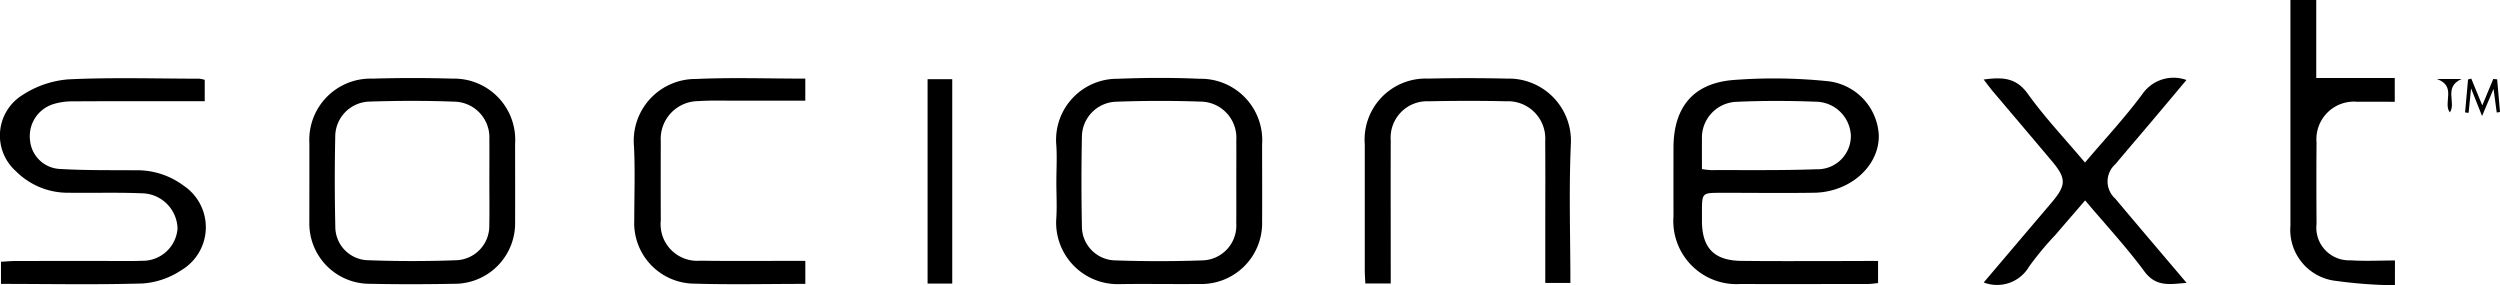
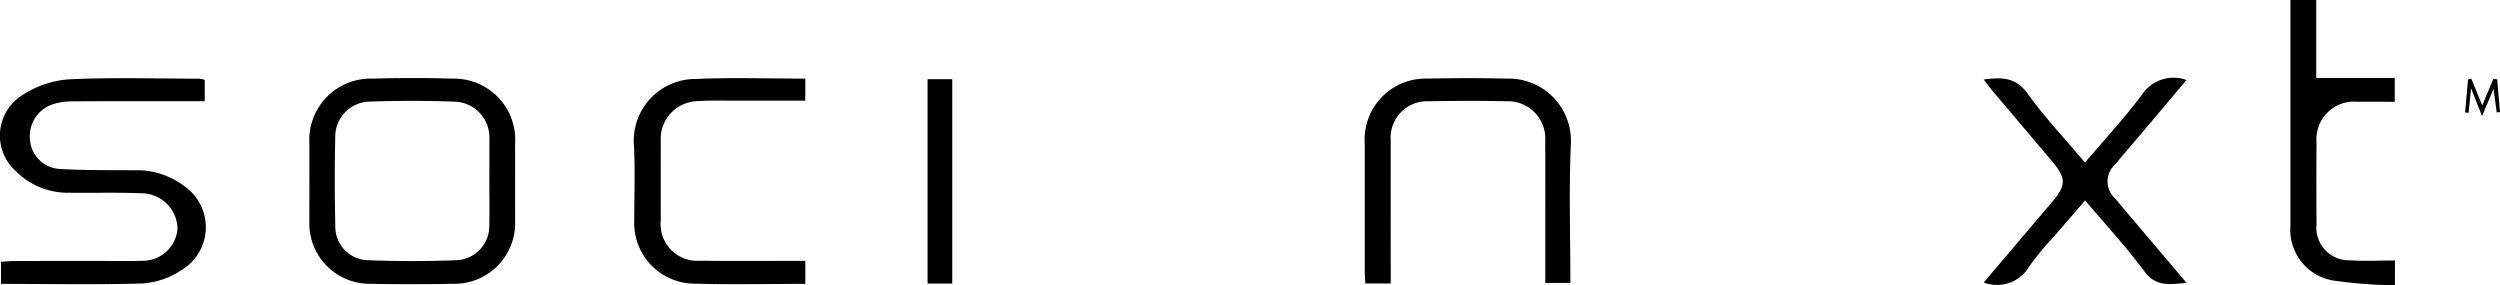
<svg xmlns="http://www.w3.org/2000/svg" id="392276b7-250f-4e07-8761-e9e22cbba369" data-name="Layer 1" viewBox="0 0 169.208 19.309">
  <title>logo-customer-socionext</title>
-   <path d="M190.162,152.705v1.5c-.214.02-.444.06-.674.06-2.869,0-5.739.018-8.608,0a4.272,4.272,0,0,1-4.564-4.582q-.006-2.311,0-4.622c0-2.732,1.31-4.374,4.035-4.6a35.805,35.805,0,0,1,6.323.071,3.877,3.877,0,0,1,3.537,3.647c.054,2.084-1.919,3.873-4.378,3.911-2.144.033-4.289,0-6.433.006-1.12,0-1.153.041-1.157,1.193q0,.361,0,.725c.009,1.812.823,2.664,2.651,2.687,2.235.029,4.47.011,6.705.012Zm-11.92-6.216a5.91,5.91,0,0,0,.616.07c2.381-.01,4.764.029,7.142-.059a2.25,2.25,0,0,0,2.321-2.281,2.4,2.4,0,0,0-2.366-2.29c-1.776-.068-3.559-.074-5.333.006a2.43,2.43,0,0,0-2.379,2.558C178.236,145.125,178.242,145.757,178.242,146.489Z" transform="translate(-63.049 -135.045)" />
  <path d="M83.989,147.286q0-1.267,0-2.533a4.146,4.146,0,0,1,4.264-4.386c1.807-.052,3.619-.054,5.426,0a4.141,4.141,0,0,1,4.234,4.419c0,1.749.008,3.5,0,5.246a4.1,4.1,0,0,1-4.14,4.221c-1.9.035-3.8.04-5.7,0a4.083,4.083,0,0,1-4.087-4.165C83.986,149.155,83.989,148.22,83.989,147.286Zm12.181.091c0-.965.009-1.929,0-2.894a2.418,2.418,0,0,0-2.376-2.557c-1.9-.074-3.8-.067-5.7-.006a2.377,2.377,0,0,0-2.355,2.387q-.063,3.029.005,6.059a2.267,2.267,0,0,0,2.224,2.292c1.986.074,3.979.075,5.965,0a2.321,2.321,0,0,0,2.233-2.39C96.186,149.307,96.171,148.342,96.17,147.377Z" transform="translate(-63.049 -135.045)" />
  <path d="M63.116,154.26v-1.5c.344-.018.663-.049.982-.05q3.847-.006,7.694,0c.272,0,.544,0,.815-.016a2.364,2.364,0,0,0,2.458-2.167,2.451,2.451,0,0,0-2.46-2.4c-1.627-.068-3.258-.014-4.887-.036a4.954,4.954,0,0,1-3.591-1.458,3.227,3.227,0,0,1,.436-5.151,6.636,6.636,0,0,1,3.1-1.065c2.951-.142,5.912-.05,8.869-.046a1.944,1.944,0,0,1,.374.08v1.443H75.887c-2.626,0-5.251-.006-7.876.011a4.4,4.4,0,0,0-1.331.18,2.269,2.269,0,0,0-1.6,2.438,2.133,2.133,0,0,0,2.039,1.959c1.685.1,3.377.074,5.065.088a5.25,5.25,0,0,1,3.3,1.046,3.381,3.381,0,0,1-.158,5.714,5.409,5.409,0,0,1-2.6.9C69.562,154.325,66.392,154.26,63.116,154.26Z" transform="translate(-63.049 -135.045)" />
-   <path d="M134.547,147.384c0-.876.058-1.756-.012-2.626a4.134,4.134,0,0,1,4.19-4.381c1.839-.075,3.687-.081,5.526,0a4.158,4.158,0,0,1,4.221,4.45c0,1.722.012,3.443,0,5.165a4.119,4.119,0,0,1-4.291,4.273c-1.781.019-3.564-.018-5.345.01a4.165,4.165,0,0,1-4.3-4.351C134.6,149.08,134.547,148.23,134.547,147.384Zm12.179-.043c0-.934.008-1.869,0-2.8a2.447,2.447,0,0,0-2.419-2.619c-1.9-.065-3.8-.062-5.7.007a2.393,2.393,0,0,0-2.331,2.417q-.06,2.984,0,5.968a2.3,2.3,0,0,0,2.272,2.355c1.956.068,3.919.068,5.875,0a2.357,2.357,0,0,0,2.3-2.518C146.734,149.21,146.724,148.276,146.726,147.341Z" transform="translate(-63.049 -135.045)" />
  <path d="M157.179,154.232H155.46c-.015-.321-.039-.613-.039-.905q0-4.257,0-8.513a4.134,4.134,0,0,1,4.291-4.449q2.67-.061,5.343,0a4.208,4.208,0,0,1,4.314,4.442c-.137,3.1-.031,6.211-.031,9.387h-1.7v-3.79c0-1.932.012-3.864-.005-5.8A2.524,2.524,0,0,0,165,141.9c-1.75-.04-3.5-.034-5.252,0a2.466,2.466,0,0,0-2.57,2.653c-.009,2.868,0,5.736,0,8.6Z" transform="translate(-63.049 -135.045)" />
  <path d="M197.314,154.163c1.562-1.839,3.062-3.607,4.564-5.372,1.041-1.224,1.048-1.659.012-2.887q-1.956-2.319-3.92-4.631c-.208-.247-.4-.509-.661-.846,1.235-.165,2.18-.156,2.983.962,1.155,1.607,2.527,3.058,3.875,4.658,1.34-1.581,2.7-3.036,3.877-4.623a2.564,2.564,0,0,1,2.991-.965c-.872,1.038-1.695,2.022-2.523,3-.759.9-1.53,1.79-2.283,2.695a1.557,1.557,0,0,0-.009,2.338c1.569,1.872,3.156,3.729,4.825,5.7-1.128.084-2.056.3-2.855-.775-1.217-1.646-2.618-3.156-4.013-4.808-.687.8-1.35,1.561-2.008,2.331a20.545,20.545,0,0,0-1.791,2.157A2.507,2.507,0,0,1,197.314,154.163Z" transform="translate(-63.049 -135.045)" />
  <path d="M117.556,154.259c-2.565,0-5.04.058-7.51-.016a4.1,4.1,0,0,1-4.068-4.307c0-1.659.063-3.321-.018-4.977a4.181,4.181,0,0,1,4.2-4.569c2.435-.11,4.879-.024,7.394-.024v1.493c-1.629,0-3.219,0-4.808,0-.815,0-1.632-.025-2.443.03a2.557,2.557,0,0,0-2.53,2.728q-.011,2.67,0,5.34a2.479,2.479,0,0,0,2.671,2.733c1.99.031,3.982.011,5.973.013h1.139Z" transform="translate(-63.049 -135.045)" />
  <path d="M225.145,154.354a32.419,32.419,0,0,1-4.182-.323,3.475,3.475,0,0,1-2.89-3.715c0-5.066,0-10.132,0-15.271h1.747v5.278h5.314v1.611c-.851,0-1.687-.011-2.522,0a2.541,2.541,0,0,0-2.772,2.746c-.016,1.84-.012,3.68,0,5.52a2.211,2.211,0,0,0,2.292,2.463c.985.067,1.978.012,3.015.012Z" transform="translate(-63.049 -135.045)" />
  <path d="M127.5,154.238h-1.669V140.405H127.5Z" transform="translate(-63.049 -135.045)" />
  <path d="M232.064,140.415l.193,2.212-.221.034-.216-1.6-.777,1.837-.745-1.872-.166,1.658-.238-.029.2-2.232.219-.058.745,1.815.744-1.791Z" transform="translate(-63.049 -135.045)" />
-   <path d="M229.656,140.391c-1.247.562-.338,1.606-.794,2.264-.489-.659.491-1.78-.884-2.264Z" transform="translate(-63.049 -135.045)" />
</svg>